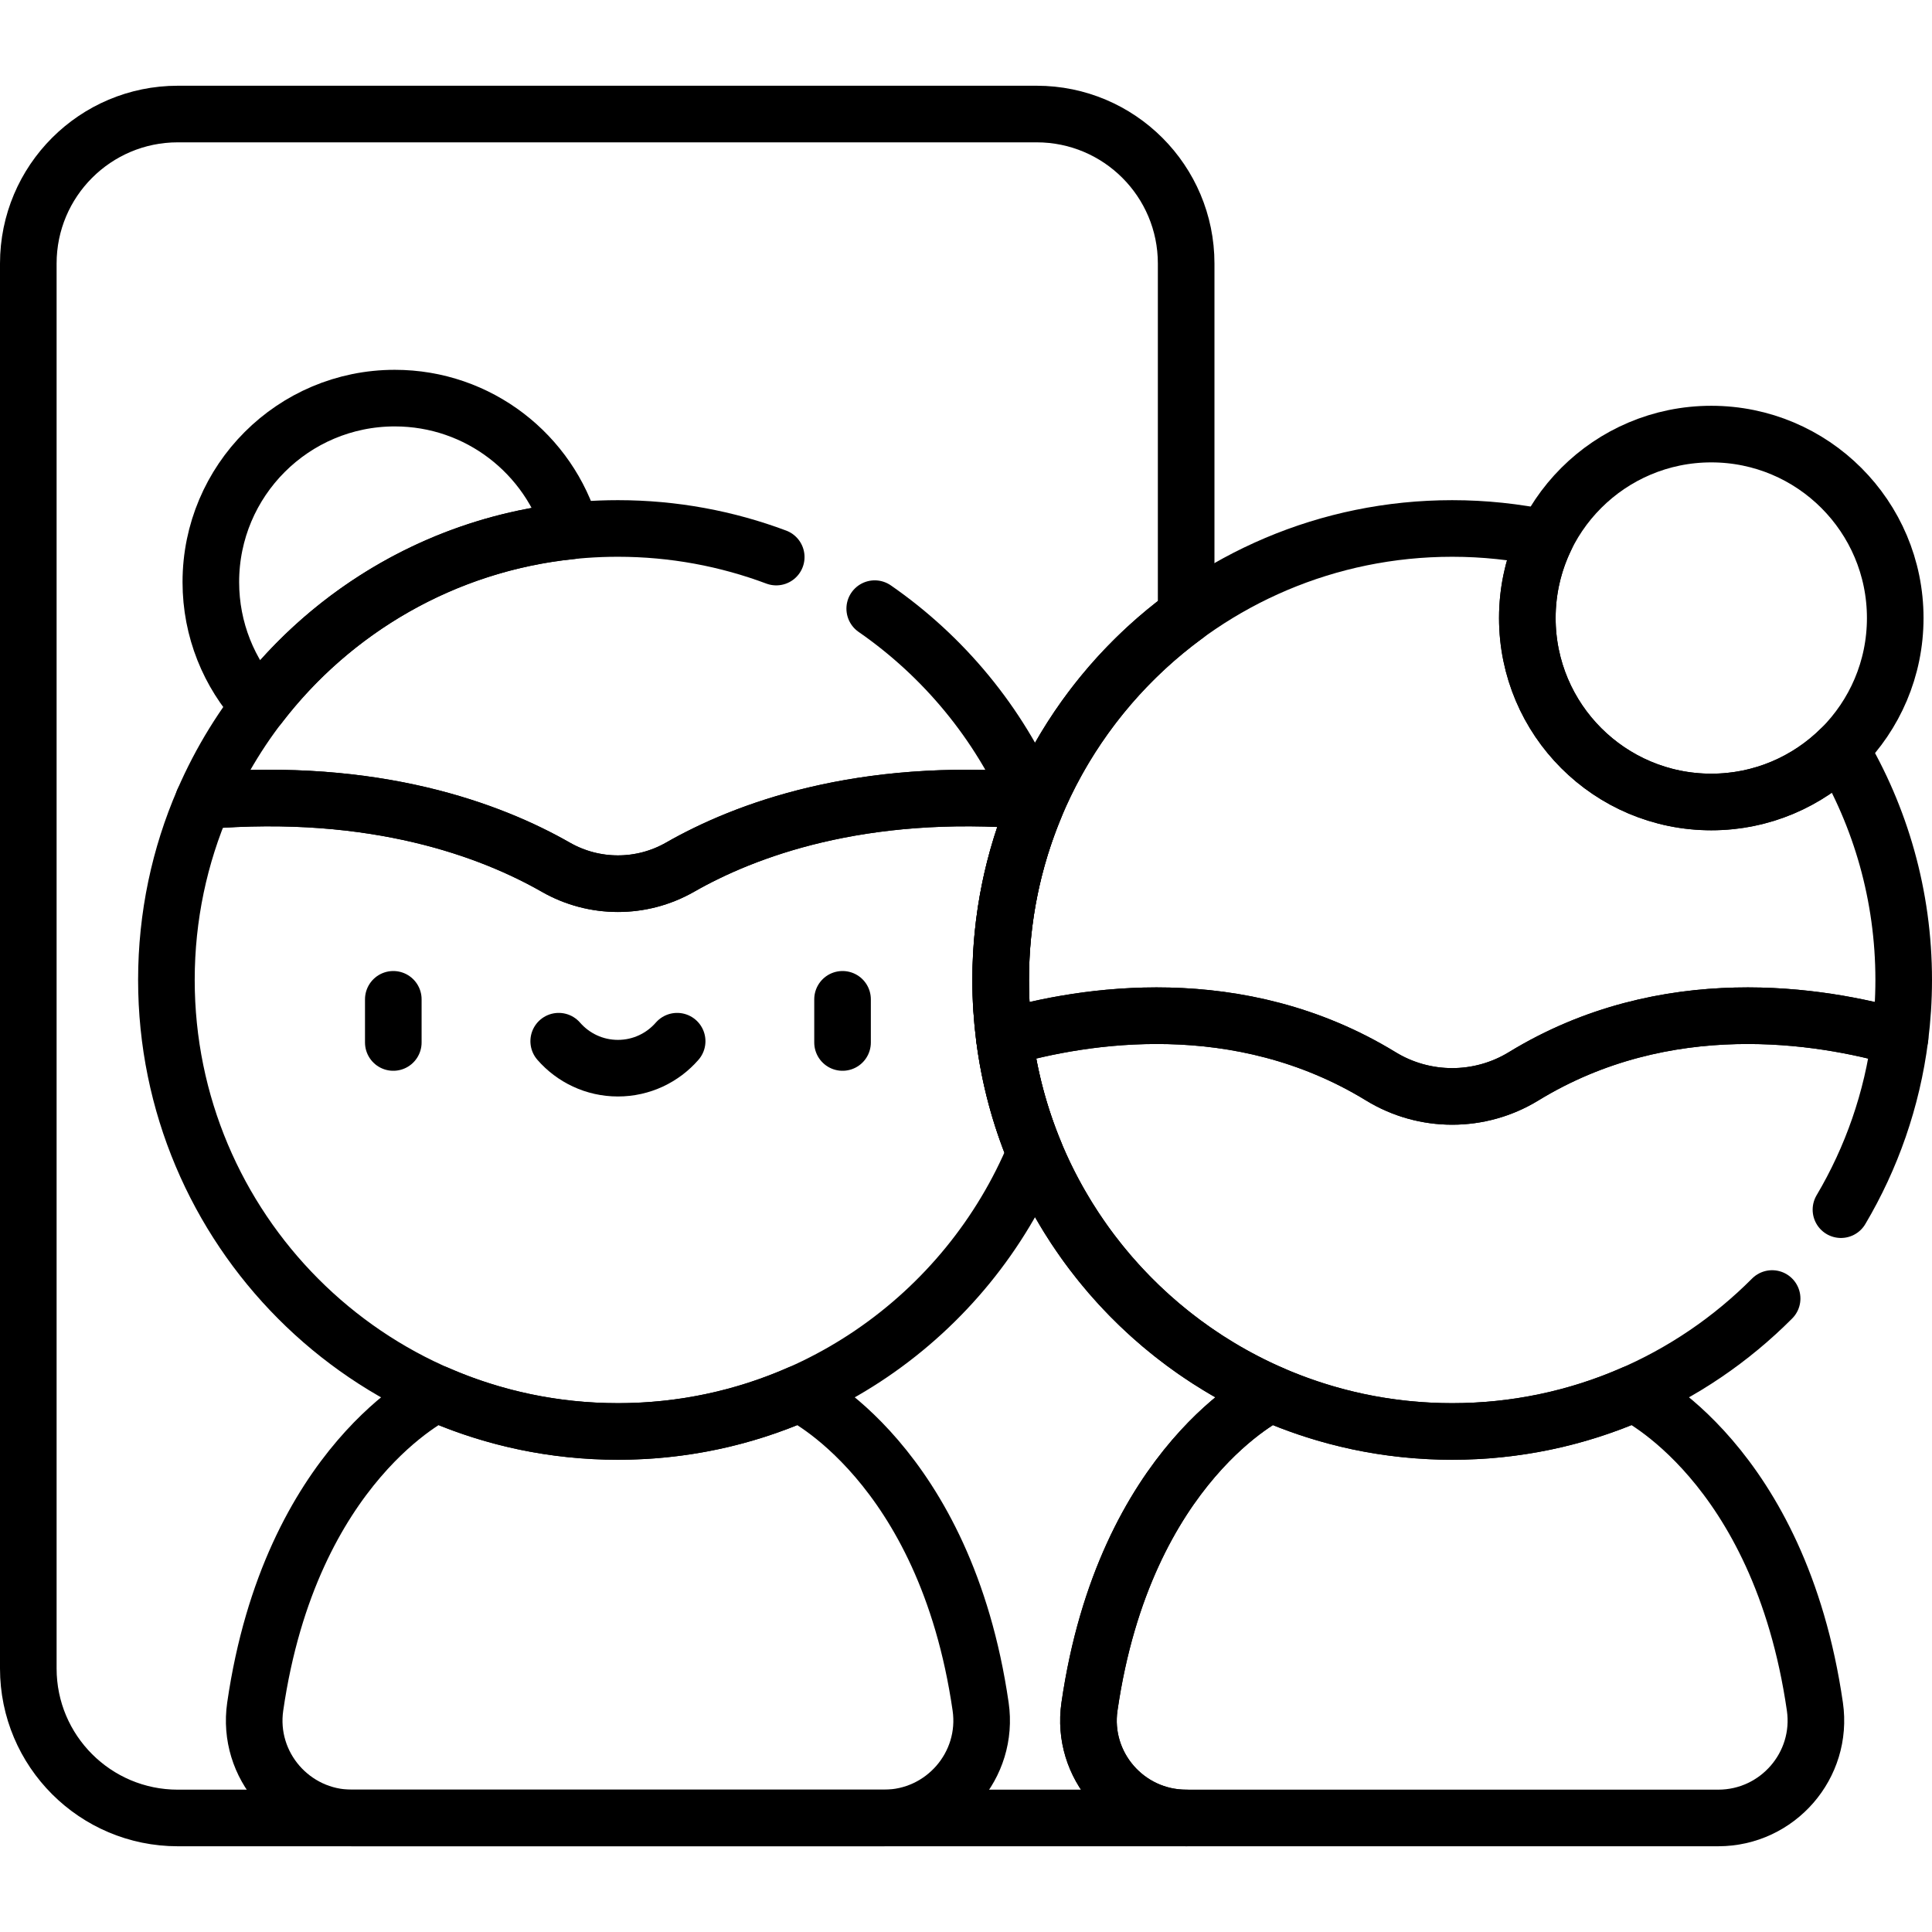
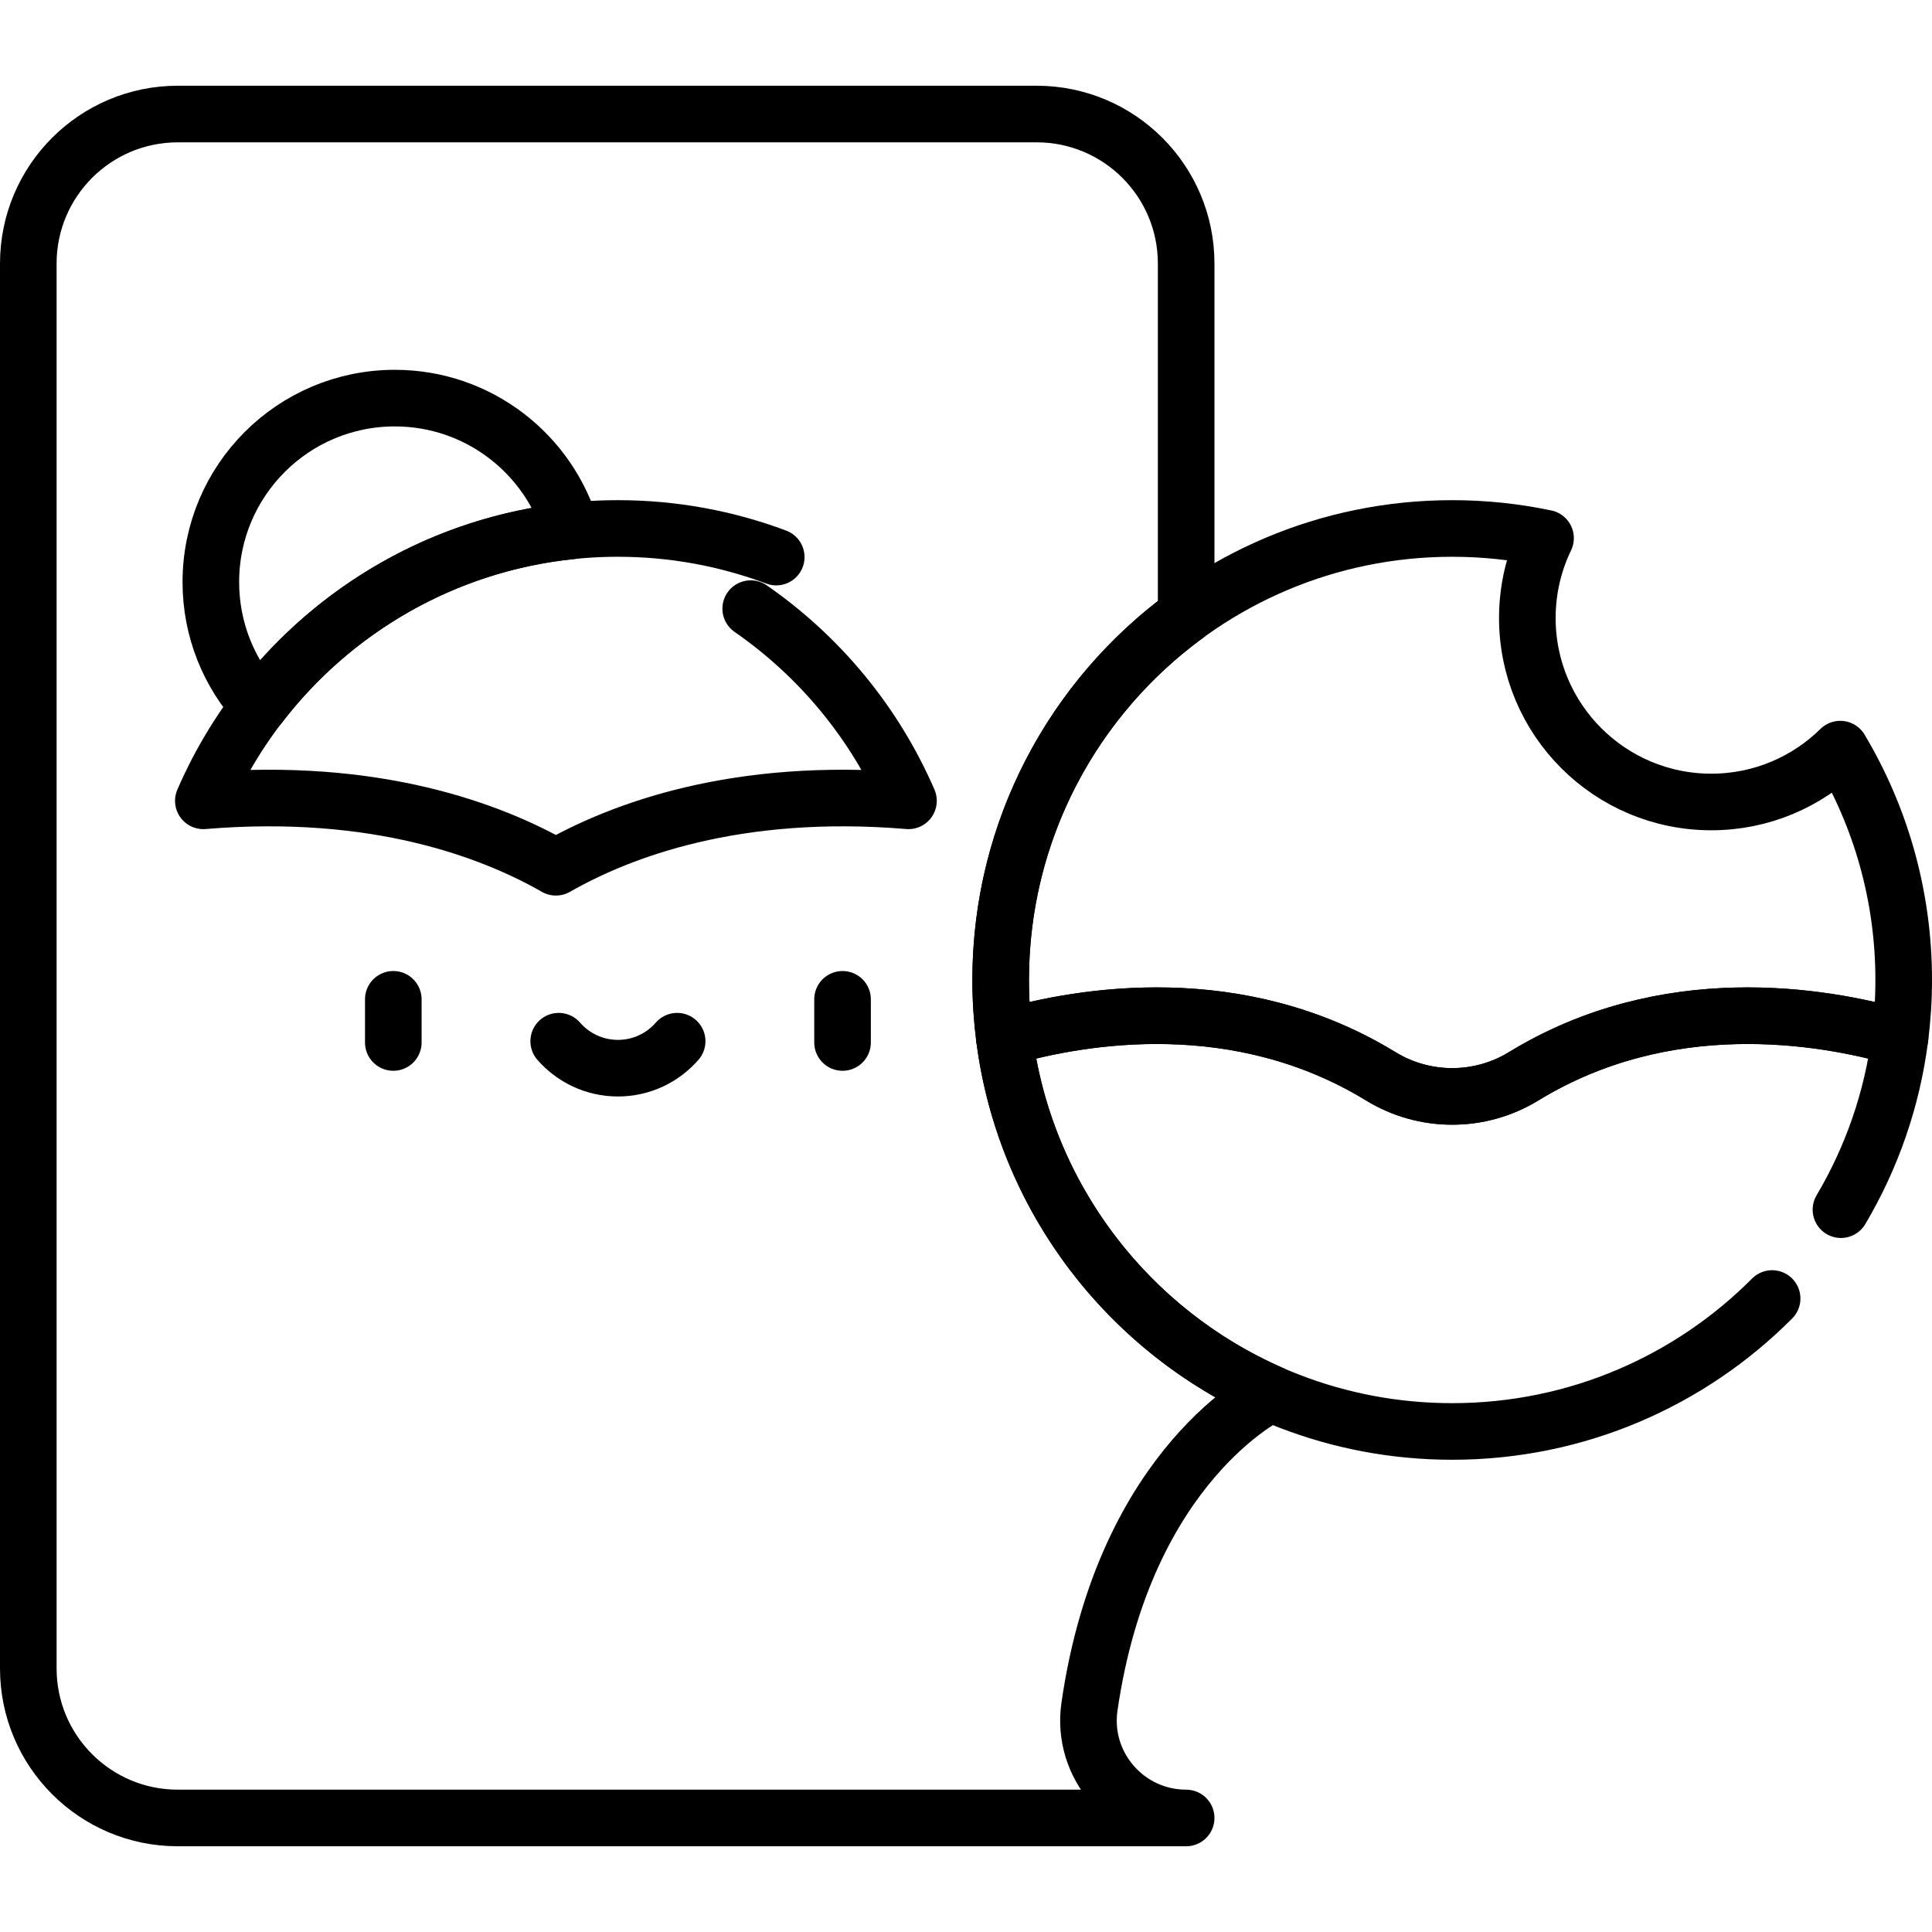
<svg xmlns="http://www.w3.org/2000/svg" version="1.1" id="Capa_1" x="0px" y="0px" viewBox="0 0 512 512" style="enable-background:new 0 0 512 512;" xml:space="preserve" width="512" height="512">
  <g>
    <g>
      <line style="fill:none;stroke:#000000;stroke-width:15;stroke-linecap:round;stroke-linejoin:round;stroke-miterlimit:10;" x1="104.229" y1="264.83" x2="104.229" y2="276.268" />
      <line style="fill:none;stroke:#000000;stroke-width:15;stroke-linecap:round;stroke-linejoin:round;stroke-miterlimit:10;" x1="223.283" y1="264.83" x2="223.283" y2="276.268" />
      <path style="fill:none;stroke:#000000;stroke-width:15;stroke-linecap:round;stroke-linejoin:round;stroke-miterlimit:10;" d="&#10;&#09;&#09;&#09;M148.062,275.928c3.816,4.379,9.43,7.15,15.694,7.15s11.878-2.771,15.694-7.15" />
    </g>
-     <path style="fill:none;stroke:#000000;stroke-width:15;stroke-linecap:round;stroke-linejoin:round;stroke-miterlimit:10;" d="&#10;&#09;&#09;M211.793,369.317c-14.69,6.446-30.932,10.034-48.038,10.034c-17.115,0-33.355-3.59-48.04-10.033&#10;&#09;&#09;c-0.107,0.051-38.71,18.326-48.081,82.948c-2.258,15.573,9.886,29.513,25.621,29.513h140.999c15.735,0,27.88-13.941,25.622-29.513&#10;&#09;&#09;C250.494,387.567,211.808,369.324,211.793,369.317z" />
    <path style="fill:none;stroke:#000000;stroke-width:15;stroke-linecap:round;stroke-linejoin:round;stroke-miterlimit:10;" d="&#10;&#09;&#09;M151.445,140.692c-5.876-20.322-24.607-35.187-46.822-35.187c-26.923,0-48.748,21.825-48.748,48.748&#10;&#09;&#09;c0,12.669,4.835,24.207,12.757,32.875C88.153,161.583,117.724,144.14,151.445,140.692z" />
-     <path style="fill:none;stroke:#000000;stroke-width:15;stroke-linecap:round;stroke-linejoin:round;stroke-miterlimit:10;" d="&#10;&#09;&#09;M205.71,147.631c-13.058-4.891-27.189-7.582-41.955-7.582c-49.214,0-91.489,29.712-109.867,72.177&#10;&#09;&#09;c45.659-3.813,76.352,7.845,93.434,17.606c10.171,5.805,22.696,5.805,32.867,0c17.082-9.761,47.775-21.418,93.434-17.606&#10;&#09;&#09;c-8.935-20.645-23.528-38.26-41.811-50.928" />
+     <path style="fill:none;stroke:#000000;stroke-width:15;stroke-linecap:round;stroke-linejoin:round;stroke-miterlimit:10;" d="&#10;&#09;&#09;M205.71,147.631c-13.058-4.891-27.189-7.582-41.955-7.582c-49.214,0-91.489,29.712-109.867,72.177&#10;&#09;&#09;c45.659-3.813,76.352,7.845,93.434,17.606c17.082-9.761,47.775-21.418,93.434-17.606&#10;&#09;&#09;c-8.935-20.645-23.528-38.26-41.811-50.928" />
    <path style="fill:none;stroke:#000000;stroke-width:15;stroke-linecap:round;stroke-linejoin:round;stroke-miterlimit:10;" d="&#10;&#09;&#09;M336.806,369.317c-37.705-16.547-65.242-51.976-70.646-94.323c-0.639-5.014-0.972-10.114-0.972-15.299&#10;&#09;&#09;c0-39.719,19.361-74.912,49.157-96.674V69.845c0-21.884-17.741-39.625-39.625-39.625H47.125C25.24,30.22,7.5,47.961,7.5,69.845&#10;&#09;&#09;v372.31c0,21.884,17.74,39.625,39.625,39.625h267.219c-15.735,0-27.88-13.941-25.622-29.513&#10;&#09;&#09;C298.106,387.557,336.804,369.318,336.806,369.317z" />
-     <path style="fill:none;stroke:#000000;stroke-width:15;stroke-linecap:round;stroke-linejoin:round;stroke-miterlimit:10;" d="&#10;&#09;&#09;M432.881,369.317c-14.703,6.452-30.952,10.035-48.038,10.035c-17.085,0-33.334-3.582-48.038-10.035&#10;&#09;&#09;c-0.002,0.001-38.699,18.24-48.083,82.949c-2.258,15.573,9.886,29.513,25.622,29.513h140.999c15.735,0,27.879-13.941,25.621-29.513&#10;&#09;&#09;C471.58,387.557,432.883,369.318,432.881,369.317z" />
    <path style="fill:none;stroke:#000000;stroke-width:15;stroke-linecap:round;stroke-linejoin:round;stroke-miterlimit:10;" d="&#10;&#09;&#09;M487.872,320.574c8.099-13.677,13.553-29.104,15.655-45.579c-20.923-6.015-62.016-12.83-99.753,10.238&#10;&#09;&#09;c-11.61,7.101-26.251,7.101-37.852,0c-37.738-23.068-78.84-16.252-99.763-10.238c7.512,58.861,57.784,104.357,118.684,104.357&#10;&#09;&#09;c33.135,0,63.121-13.471,84.788-35.232" />
-     <circle style="fill:none;stroke:#000000;stroke-width:15;stroke-linecap:round;stroke-linejoin:round;stroke-miterlimit:10;" cx="453.508" cy="163.785" r="48.748" />
    <path style="fill:none;stroke:#000000;stroke-width:15;stroke-linecap:round;stroke-linejoin:round;stroke-miterlimit:10;" d="&#10;&#09;&#09;M487.693,198.527c-8.799,8.658-20.865,14.006-34.185,14.006c-26.923,0-48.748-21.825-48.748-48.748&#10;&#09;&#09;c0-7.586,1.734-14.767,4.825-21.169c-7.984-1.679-16.259-2.567-24.742-2.567c-66.086,0-119.656,53.57-119.656,119.647&#10;&#09;&#09;c0,5.186,0.333,10.285,0.972,15.299c20.923-6.015,62.025-12.83,99.763,10.238c11.601,7.101,26.242,7.101,37.852,0&#10;&#09;&#09;c37.737-23.068,78.83-16.252,99.753-10.238c0.639-5.014,0.973-10.114,0.973-15.299C504.5,237.344,498.363,216.427,487.693,198.527z&#10;&#09;&#09;" />
-     <path style="fill:none;stroke:#000000;stroke-width:15;stroke-linecap:round;stroke-linejoin:round;stroke-miterlimit:10;" d="&#10;&#09;&#09;M266.159,274.994c-0.639-5.014-0.972-10.114-0.972-15.299c0-16.246,3.245-31.732,9.111-45.855c-0.224-0.539-0.443-1.08-0.675-1.614&#10;&#09;&#09;c-45.659-3.813-76.352,7.845-93.434,17.606c-10.171,5.805-22.696,5.805-32.867,0c-17.082-9.761-47.775-21.418-93.434-17.606&#10;&#09;&#09;c-6.301,14.556-9.79,30.608-9.79,47.47c0,65.781,53.275,119.656,119.656,119.656c49.96,0,92.577-30.548,110.542-73.803&#10;&#09;&#09;C270.305,295.932,267.523,285.685,266.159,274.994z" />
  </g>
</svg>